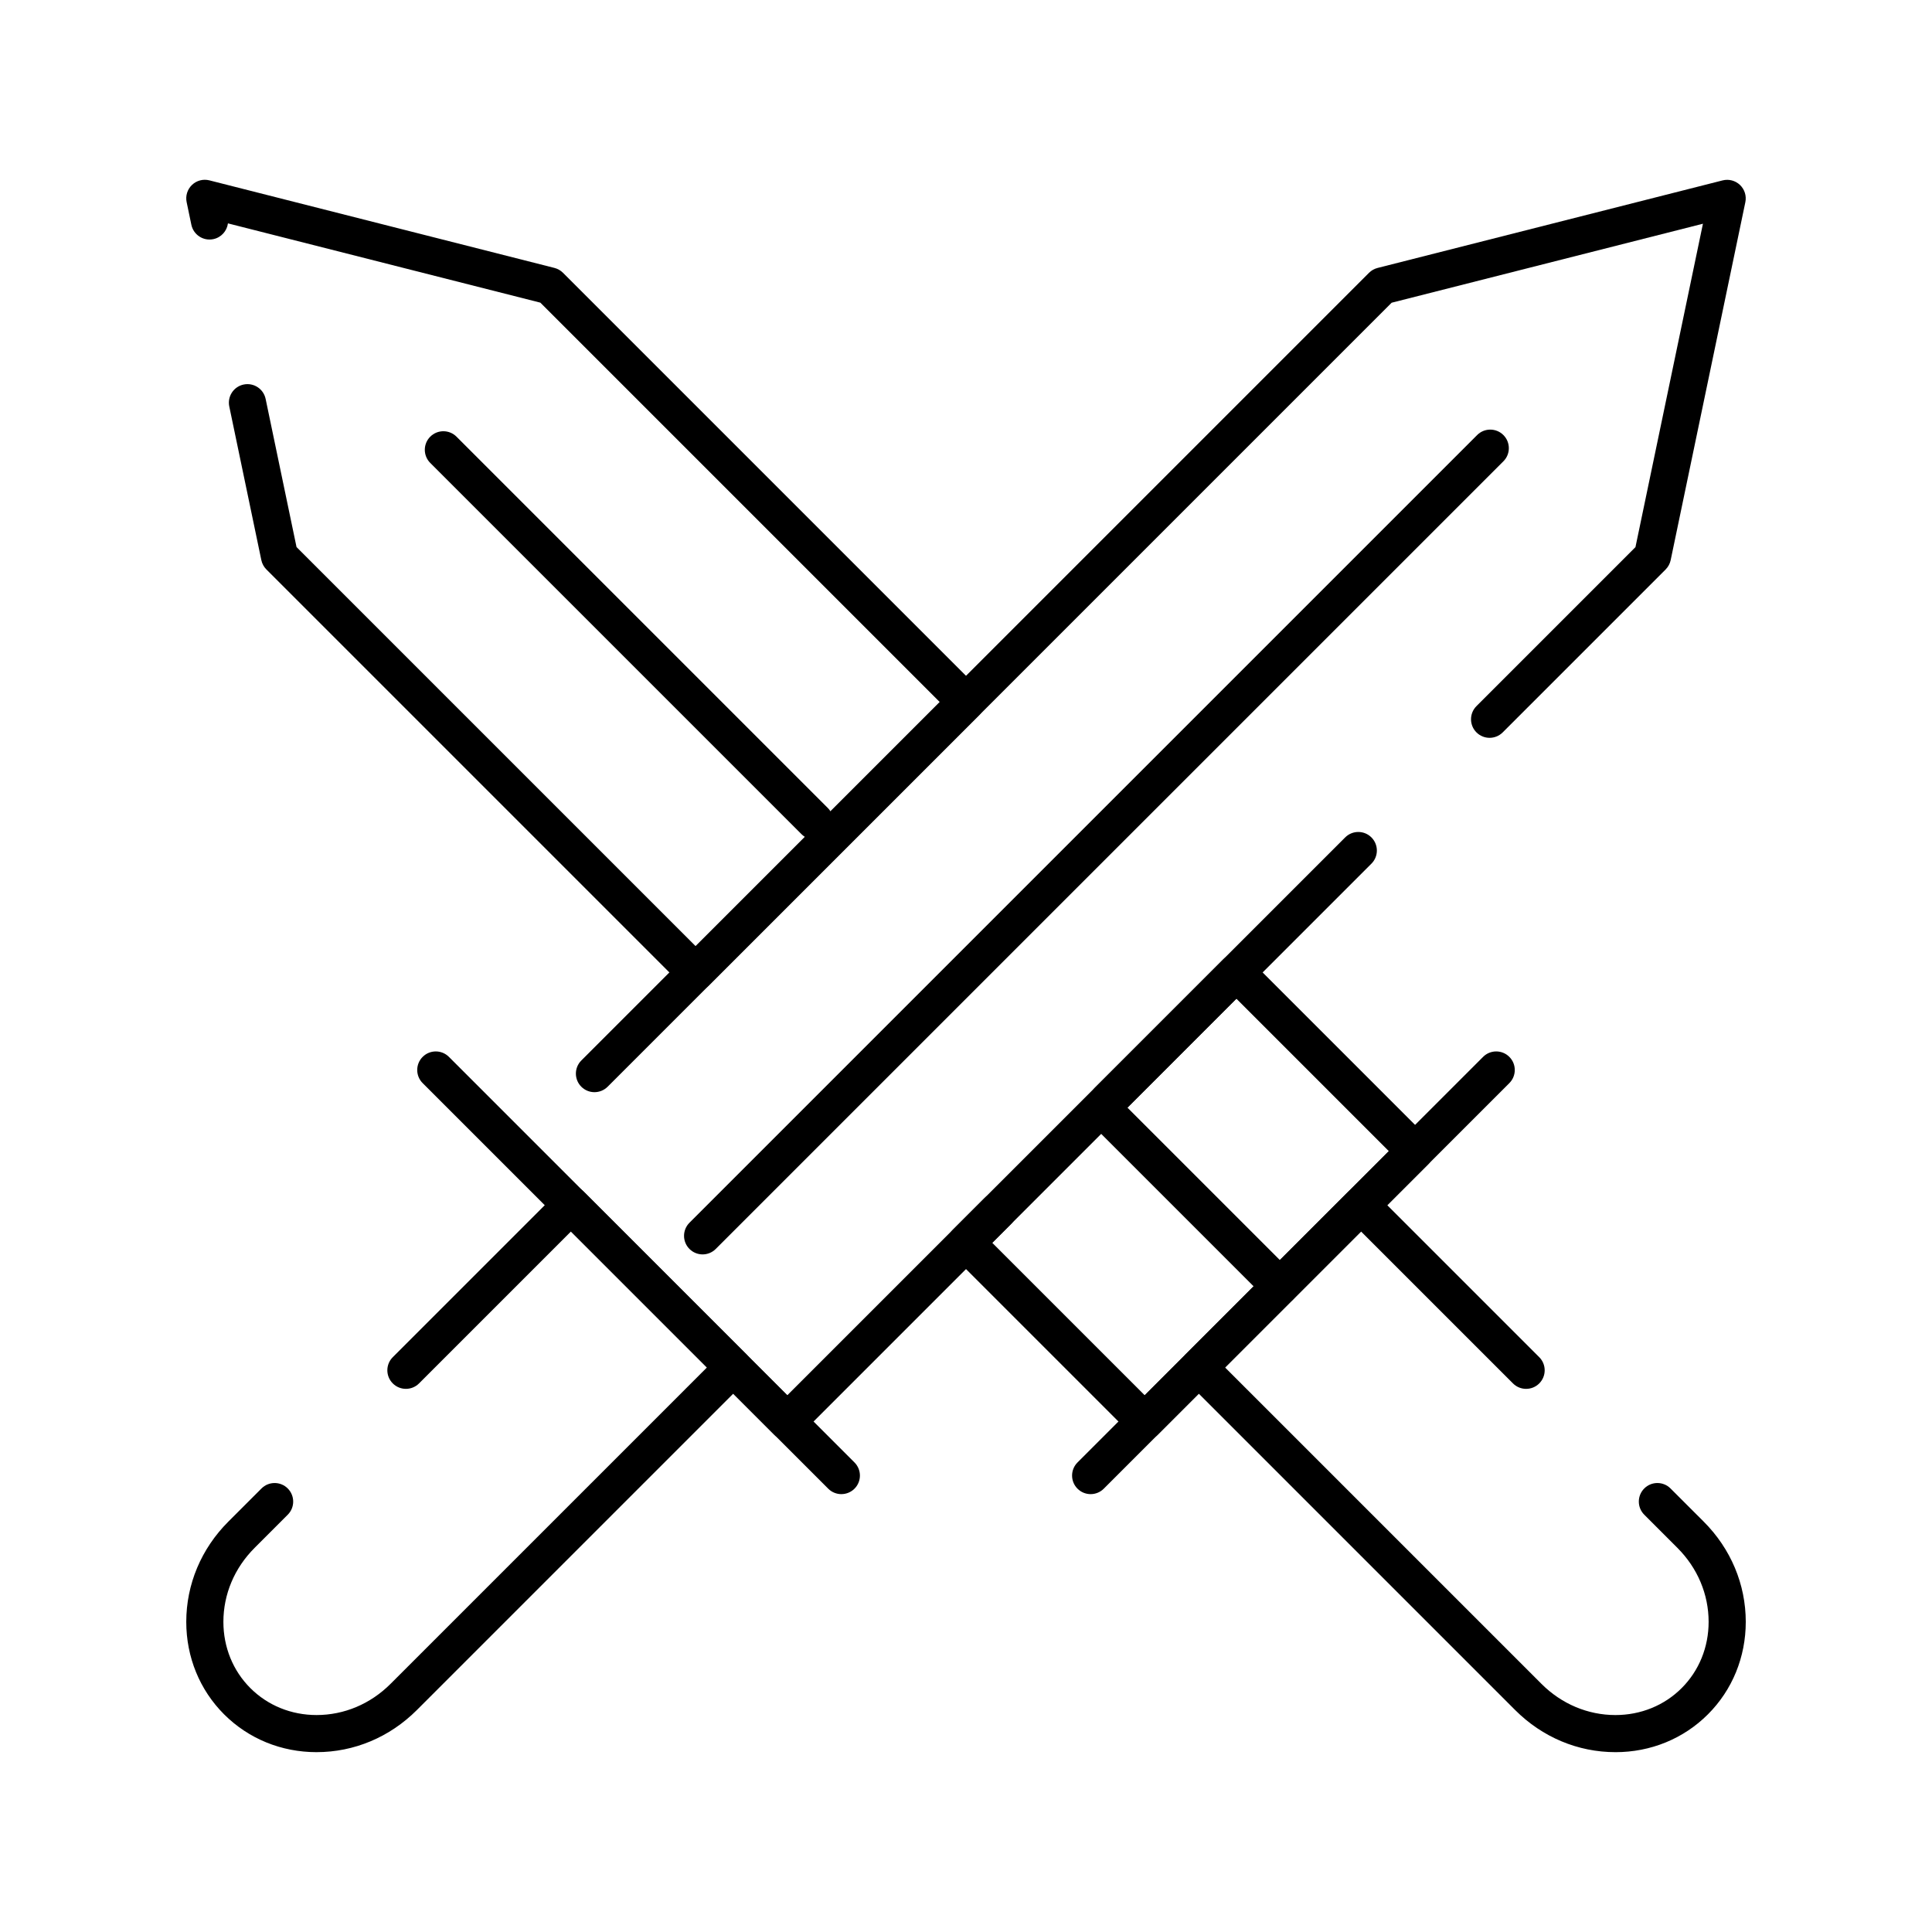
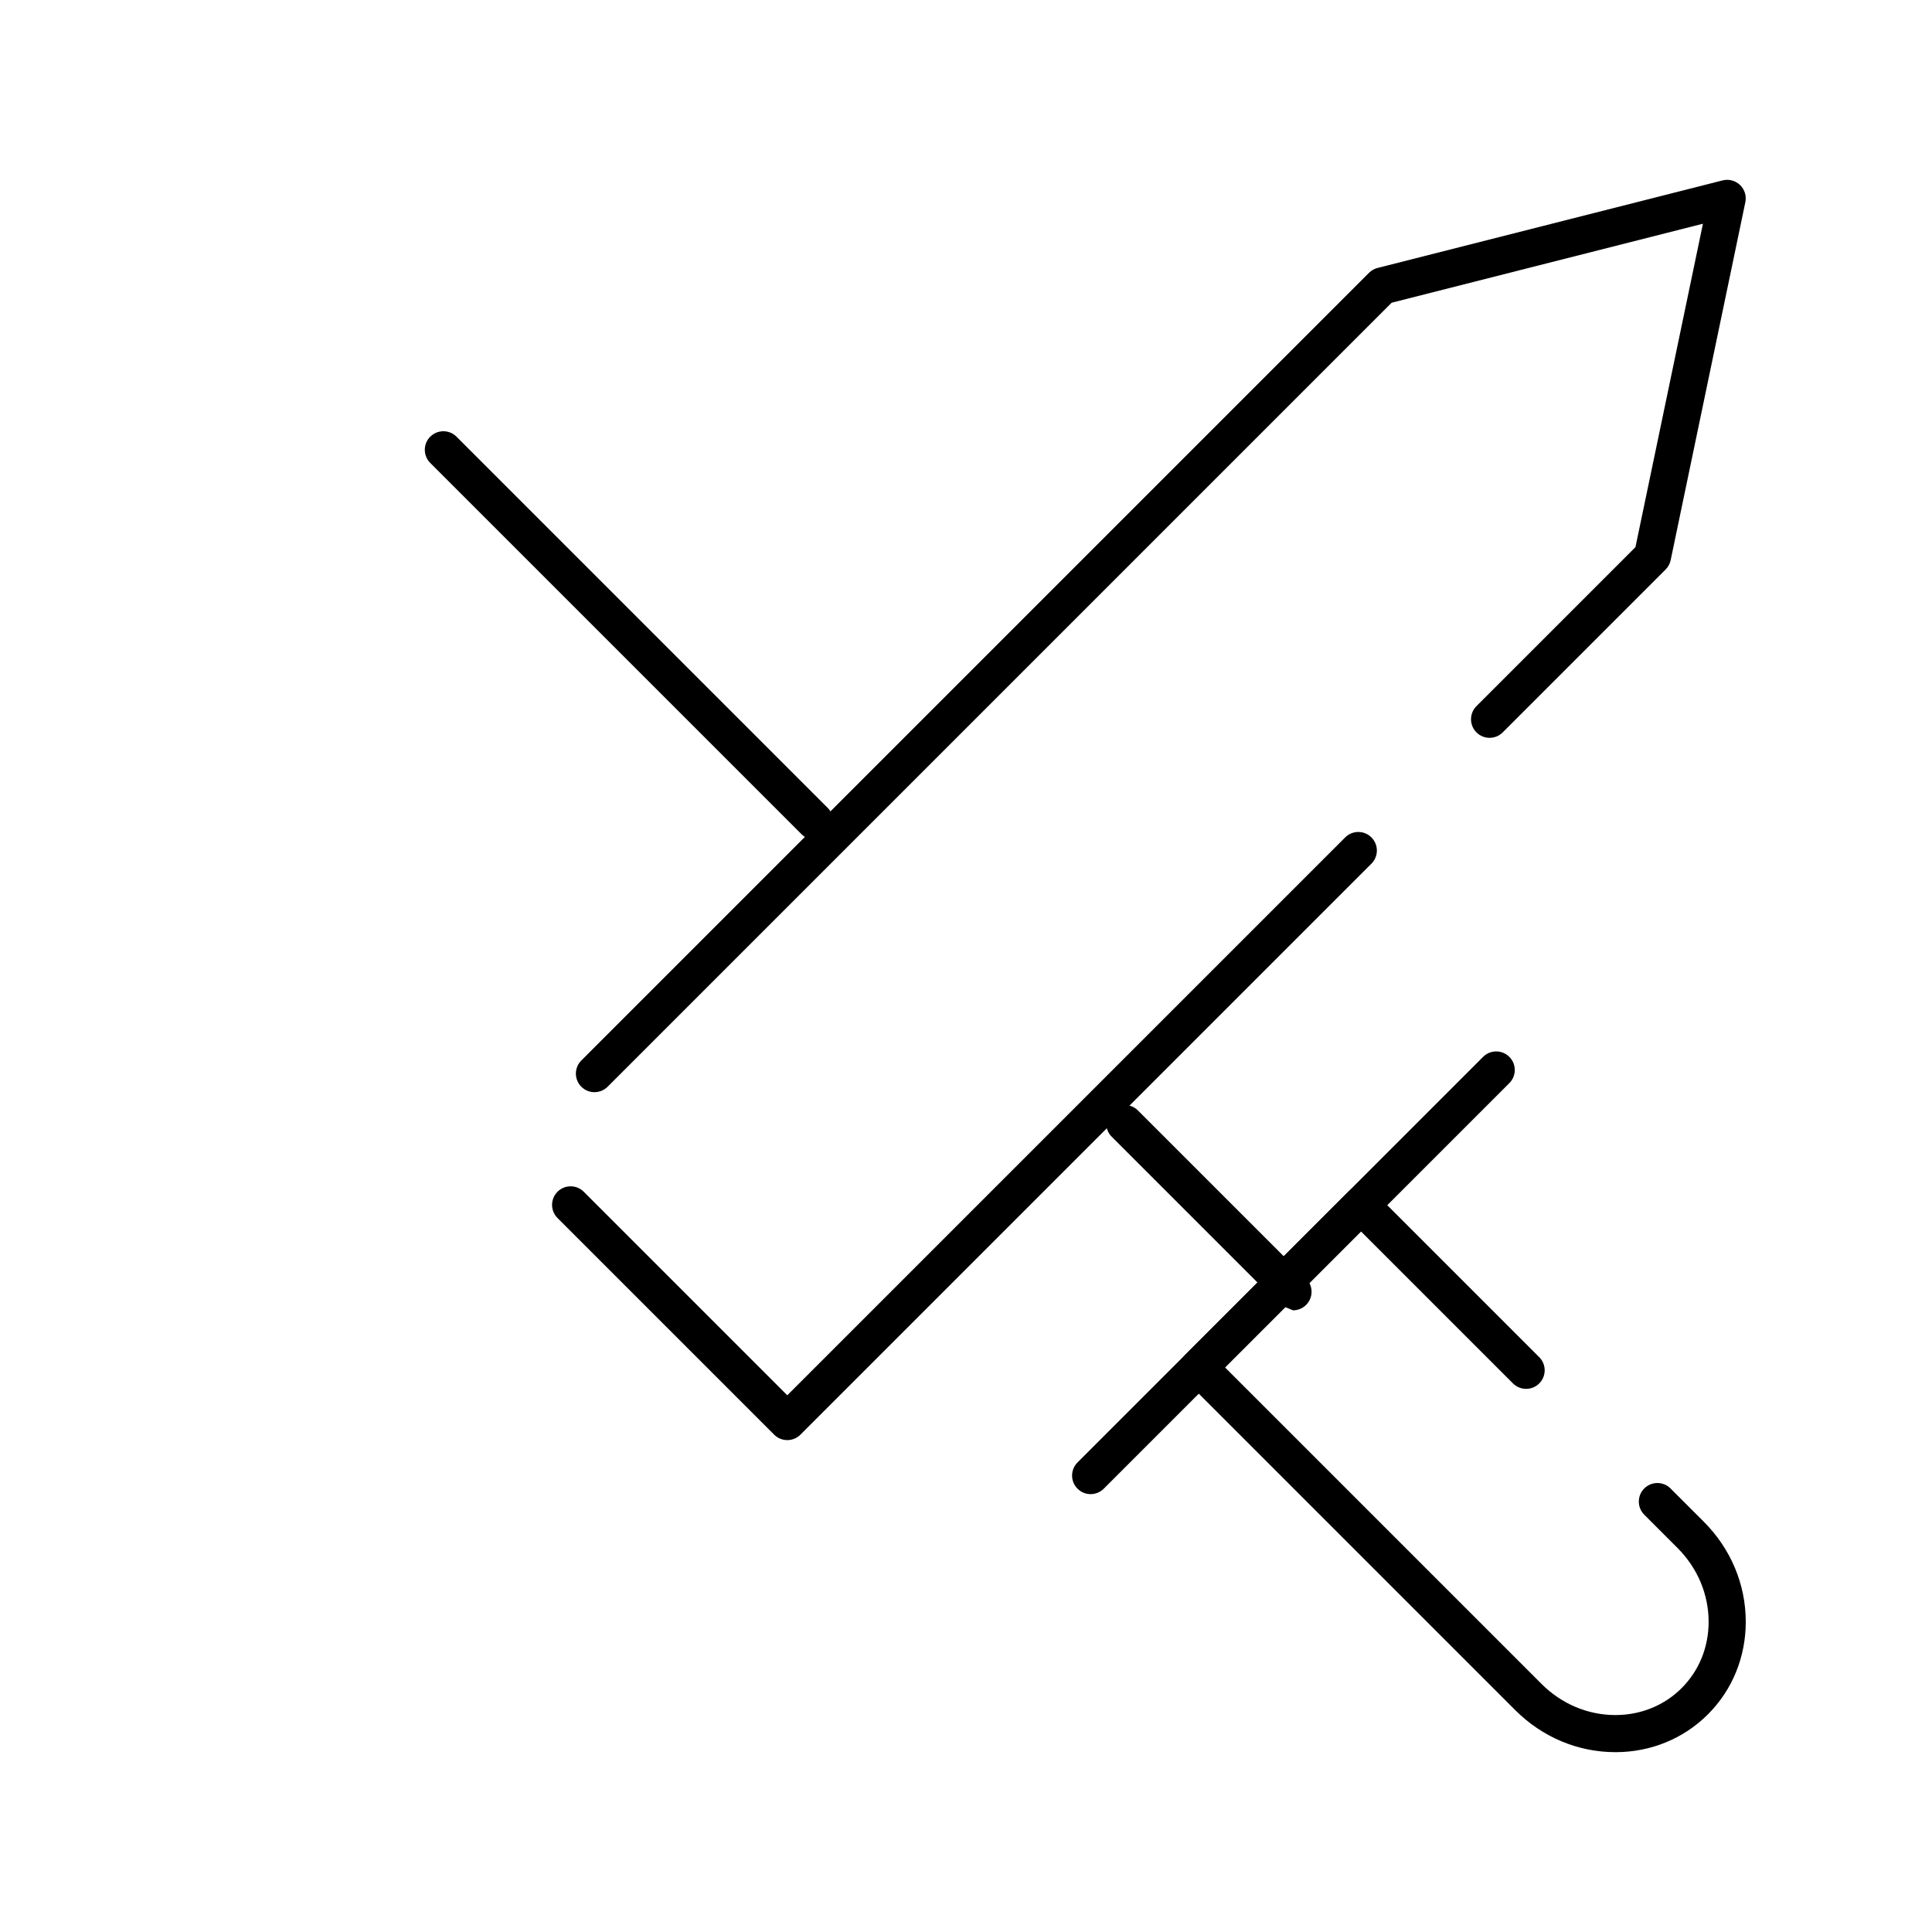
<svg xmlns="http://www.w3.org/2000/svg" fill="#000000" width="800px" height="800px" version="1.1" viewBox="144 144 512 512">
  <g>
-     <path d="m227.89 608.34c-9.336 0-18.039-3.562-24.504-10.023-6.465-6.465-10.023-15.168-10.023-24.504 0-9.941 3.961-19.379 11.152-26.57l8.785-8.785c1.922-1.922 5.035-1.922 6.957 0 1.922 1.922 1.922 5.035 0 6.957l-8.785 8.789c-5.336 5.328-8.27 12.293-8.27 19.609 0 6.707 2.535 12.941 7.144 17.547 4.606 4.606 10.836 7.144 17.547 7.144 7.316 0 14.281-2.938 19.613-8.27l83.852-83.852-36.035-36.035-40.273 40.273c-1.922 1.922-5.035 1.922-6.957 0s-1.922-5.035 0-6.957l43.754-43.754c1.922-1.922 5.035-1.922 6.957 0l42.992 42.992c1.922 1.922 1.922 5.039 0 6.957l-87.332 87.332c-7.195 7.191-16.629 11.148-26.574 11.148z" />
-     <path d="m366.97 539.96c-1.258 0-2.519-0.48-3.481-1.441l-107.48-107.48c-1.922-1.922-1.922-5.039 0-6.957 1.922-1.922 5.035-1.922 6.957 0l107.48 107.48c1.922 1.922 1.922 5.039 0 6.957-0.961 0.957-2.219 1.438-3.477 1.438z" />
-     <path d="m330.2 476.43c-1.258 0-2.519-0.48-3.481-1.441-1.922-1.922-1.922-5.035 0-6.957l208.74-208.74c1.918-1.922 5.039-1.922 6.957 0 1.922 1.922 1.922 5.039 0 6.957l-208.74 208.74c-0.961 0.961-2.223 1.441-3.481 1.441z" />
-     <path d="m447.36 525.64c-1.258 0-2.519-0.48-3.477-1.441l-47.359-47.359c-1.922-1.922-1.922-5.035 0-6.957l8.402-8.402c1.918-1.922 5.039-1.922 6.957 0 1.922 1.922 1.922 5.035 0 6.957l-4.922 4.922 40.398 40.398 64.695-64.695-40.398-40.398-30.488 30.492c-1.918 1.918-5.035 1.918-6.957 0-1.922-1.922-1.922-5.039 0-6.957l33.969-33.969c0.922-0.922 2.172-1.441 3.477-1.441 1.305 0 2.555 0.52 3.477 1.441l47.359 47.359c1.922 1.922 1.922 5.039 0 6.957l-71.652 71.652c-0.961 0.961-2.223 1.441-3.481 1.441z" />
-     <path d="m328.35 406.62c-1.258 0-2.519-0.48-3.481-1.441l-110.28-110.28c-0.676-0.676-1.141-1.535-1.336-2.477l-8.492-40.699c-0.555-2.66 1.152-5.266 3.812-5.82 2.664-0.551 5.266 1.152 5.82 3.812l8.191 39.266 105.76 105.76 64.695-64.695-105.84-105.84-82.793-21.008c-0.266 2.016-1.773 3.738-3.875 4.176-2.66 0.559-5.266-1.152-5.82-3.812l-1.25-5.992c-0.348-1.66 0.188-3.383 1.414-4.559s2.973-1.633 4.613-1.215l91.441 23.207c0.859 0.219 1.641 0.664 2.269 1.289l110.28 110.28c1.922 1.922 1.922 5.039 0 6.957l-71.652 71.652c-0.961 0.961-2.219 1.441-3.477 1.441z" />
    <path d="m352.64 525.64c-1.258 0-2.519-0.48-3.481-1.441l-57.414-57.414c-1.922-1.922-1.922-5.035 0-6.957s5.035-1.922 6.957 0l53.934 53.934 147.85-147.84c1.918-1.922 5.039-1.922 6.957 0 1.922 1.922 1.922 5.039 0 6.957l-151.32 151.32c-0.961 0.961-2.223 1.441-3.481 1.441zm-51.102-92.203c-1.258 0-2.519-0.48-3.481-1.441-1.922-1.922-1.922-5.039 0-6.957l208.74-208.74c0.625-0.625 1.41-1.07 2.269-1.289l91.441-23.203c1.641-0.418 3.387 0.043 4.613 1.215 1.227 1.176 1.758 2.894 1.414 4.559l-19.789 94.855c-0.195 0.938-0.66 1.797-1.336 2.477l-43.176 43.176c-1.918 1.922-5.039 1.922-6.957 0-1.922-1.922-1.922-5.039 0-6.957l42.137-42.137 17.883-85.707-82.496 20.934-207.78 207.78c-0.965 0.953-2.223 1.434-3.481 1.434z" />
    <path d="m572.11 608.34c-9.941 0-19.379-3.961-26.57-11.152l-87.328-87.328c-1.922-1.922-1.922-5.035 0-6.957l42.992-42.992c1.918-1.922 5.039-1.922 6.957 0l43.754 43.754c1.922 1.922 1.922 5.035 0 6.957-1.918 1.922-5.039 1.922-6.957 0l-40.277-40.273-36.035 36.035 83.852 83.852c5.332 5.332 12.297 8.27 19.613 8.27 6.707 0 12.941-2.535 17.547-7.144 4.606-4.606 7.144-10.84 7.144-17.547 0-7.316-2.938-14.281-8.27-19.613l-8.785-8.789c-1.922-1.922-1.922-5.035 0-6.957 1.918-1.922 5.039-1.922 6.957 0l8.789 8.785c7.191 7.191 11.152 16.629 11.152 26.57 0 9.336-3.559 18.039-10.023 24.504-6.473 6.469-15.176 10.027-24.512 10.027z" />
    <path d="m433.03 539.96c-1.258 0-2.519-0.48-3.477-1.441-1.922-1.922-1.922-5.035 0-6.957l107.48-107.48c1.918-1.922 5.039-1.922 6.957 0 1.922 1.922 1.922 5.035 0 6.957l-107.48 107.48c-0.961 0.961-2.219 1.441-3.477 1.441z" />
-     <path d="m483.18 489.81c-1.258 0-2.519-0.48-3.477-1.441l-44.566-44.566c-1.922-1.922-1.922-5.039 0-6.957 1.918-1.922 5.039-1.922 6.957 0l44.566 44.566c1.922 1.922 1.922 5.035 0 6.957-0.961 0.961-2.223 1.441-3.481 1.441z" />
+     <path d="m483.18 489.81l-44.566-44.566c-1.922-1.922-1.922-5.039 0-6.957 1.918-1.922 5.039-1.922 6.957 0l44.566 44.566c1.922 1.922 1.922 5.035 0 6.957-0.961 0.961-2.223 1.441-3.481 1.441z" />
    <path d="m359.9 366.52c-1.258 0-2.519-0.48-3.481-1.441l-98.398-98.398c-1.922-1.922-1.922-5.039 0-6.957 1.922-1.922 5.035-1.922 6.957 0l98.398 98.398c1.922 1.922 1.922 5.039 0 6.957-0.957 0.961-2.219 1.441-3.477 1.441z" />
  </g>
</svg>